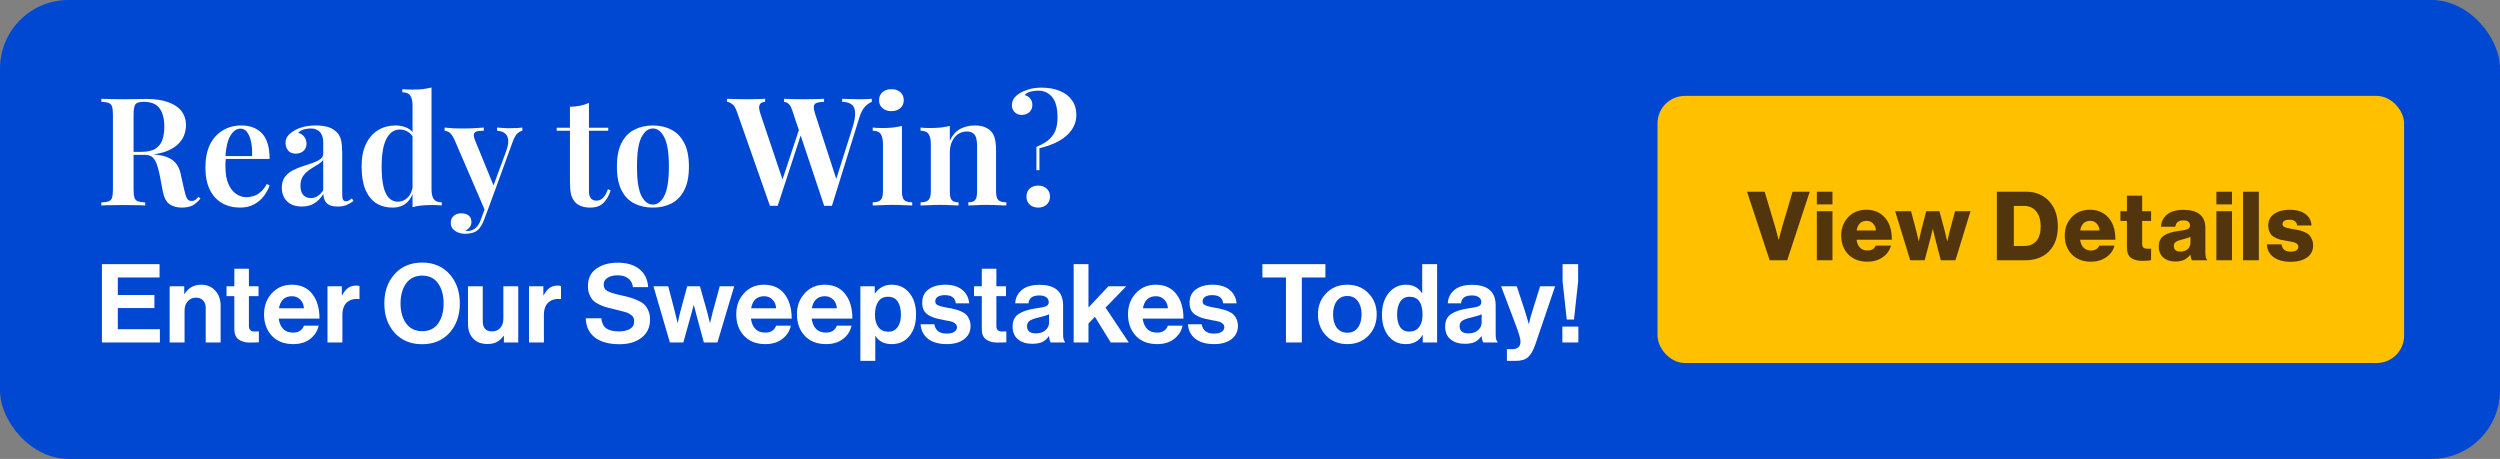
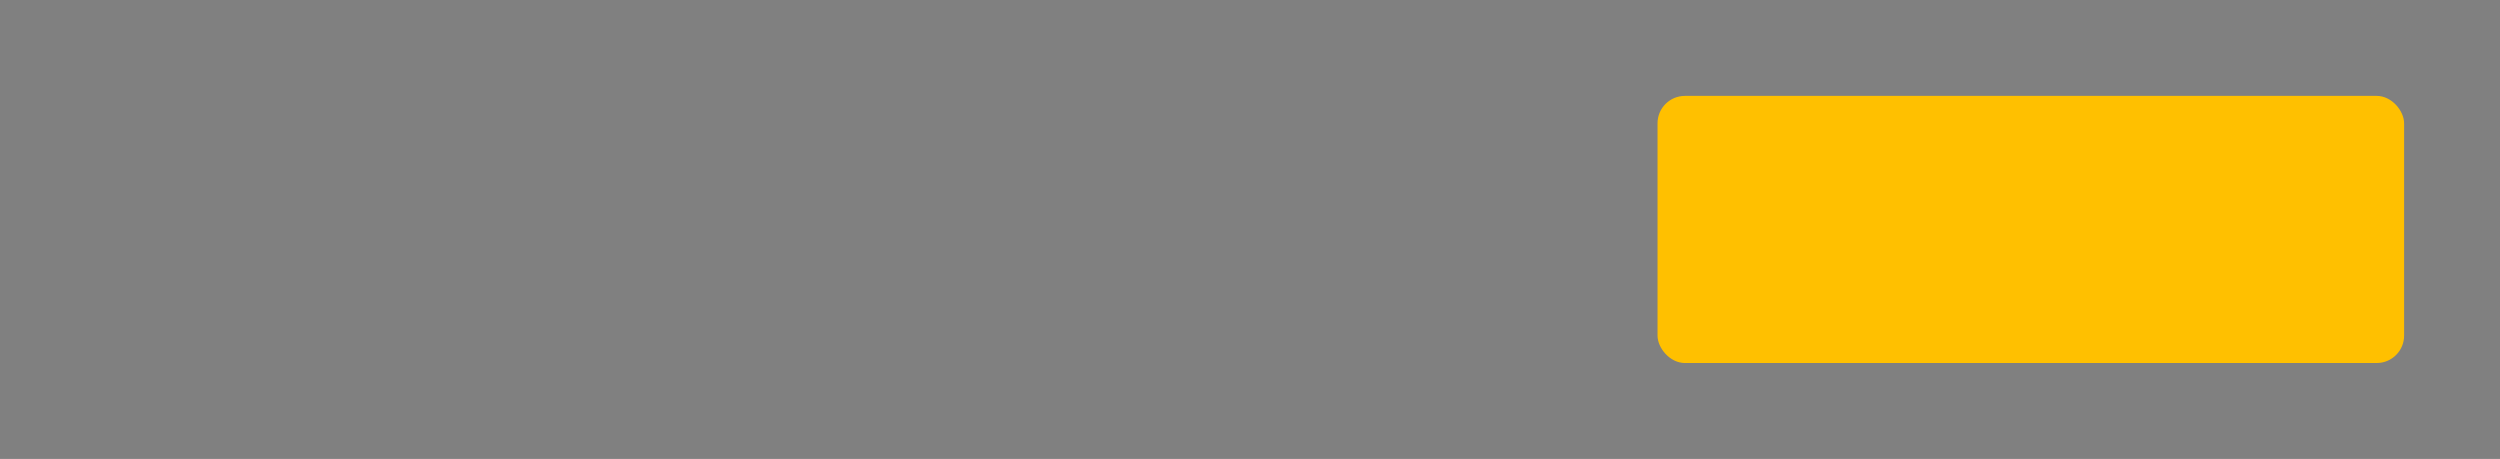
<svg xmlns="http://www.w3.org/2000/svg" width="365" height="67" viewBox="0 0 365 67" fill="none">
  <rect x="0" y="0" width="365" height="67" fill="#808080" stroke="none" />
-   <rect width="365" height="67" rx="10" fill="#0047D2" />
-   <path d="M14.792 14.424C15.159 14.439 15.628 14.453 16.2 14.468C16.772 14.483 17.344 14.49 17.916 14.49C18.635 14.49 19.317 14.483 19.962 14.468C20.607 14.453 21.062 14.446 21.326 14.446C22.646 14.446 23.731 14.607 24.582 14.93C25.447 15.238 26.093 15.678 26.518 16.25C26.943 16.822 27.156 17.497 27.156 18.274C27.156 18.758 27.061 19.257 26.87 19.77C26.679 20.269 26.349 20.731 25.88 21.156C25.411 21.581 24.765 21.933 23.944 22.212C23.137 22.476 22.103 22.608 20.842 22.608H18.73V22.168H20.622C21.546 22.168 22.25 22.007 22.734 21.684C23.233 21.347 23.563 20.907 23.724 20.364C23.9 19.807 23.988 19.191 23.988 18.516C23.988 17.357 23.761 16.463 23.306 15.832C22.851 15.187 22.067 14.864 20.952 14.864C20.351 14.864 19.955 14.989 19.764 15.238C19.588 15.487 19.5 15.993 19.5 16.756V27.668C19.5 28.196 19.544 28.592 19.632 28.856C19.72 29.12 19.881 29.296 20.116 29.384C20.365 29.472 20.725 29.531 21.194 29.56V30C20.827 29.971 20.358 29.956 19.786 29.956C19.214 29.941 18.635 29.934 18.048 29.934C17.388 29.934 16.772 29.941 16.2 29.956C15.628 29.956 15.159 29.971 14.792 30V29.56C15.276 29.531 15.635 29.472 15.87 29.384C16.119 29.296 16.281 29.12 16.354 28.856C16.442 28.592 16.486 28.196 16.486 27.668V16.756C16.486 16.213 16.442 15.817 16.354 15.568C16.281 15.304 16.119 15.128 15.87 15.04C15.635 14.937 15.276 14.879 14.792 14.864V14.424ZM18.73 22.234C19.419 22.263 19.991 22.3 20.446 22.344C20.915 22.373 21.311 22.403 21.634 22.432C21.971 22.461 22.272 22.498 22.536 22.542C23.753 22.659 24.648 22.945 25.22 23.4C25.807 23.84 26.195 24.515 26.386 25.424L26.892 27.69C27.024 28.291 27.163 28.724 27.31 28.988C27.471 29.237 27.699 29.355 27.992 29.34C28.197 29.34 28.373 29.289 28.52 29.186C28.667 29.069 28.813 28.915 28.96 28.724L29.268 28.988C28.901 29.443 28.513 29.78 28.102 30C27.691 30.205 27.171 30.308 26.54 30.308C25.836 30.308 25.242 30.147 24.758 29.824C24.274 29.487 23.944 28.856 23.768 27.932L23.35 25.732C23.233 25.116 23.093 24.573 22.932 24.104C22.785 23.635 22.58 23.268 22.316 23.004C22.052 22.74 21.663 22.608 21.15 22.608H18.774L18.73 22.234ZM35.225 18.318C36.515 18.318 37.527 18.707 38.261 19.484C38.994 20.261 39.361 21.501 39.361 23.202H31.947L31.925 22.784H36.809C36.838 22.065 36.794 21.405 36.677 20.804C36.559 20.188 36.369 19.697 36.105 19.33C35.855 18.963 35.525 18.78 35.115 18.78C34.557 18.78 34.073 19.11 33.663 19.77C33.252 20.415 32.995 21.479 32.893 22.96L32.981 23.092C32.951 23.283 32.929 23.488 32.915 23.708C32.915 23.928 32.915 24.148 32.915 24.368C32.915 25.38 33.061 26.216 33.355 26.876C33.648 27.536 34.029 28.02 34.499 28.328C34.968 28.636 35.452 28.79 35.951 28.79C36.288 28.79 36.633 28.739 36.985 28.636C37.337 28.533 37.681 28.343 38.019 28.064C38.356 27.785 38.664 27.389 38.943 26.876L39.361 27.052C39.199 27.565 38.928 28.079 38.547 28.592C38.18 29.091 37.703 29.501 37.117 29.824C36.53 30.147 35.841 30.308 35.049 30.308C34.051 30.308 33.171 30.088 32.409 29.648C31.646 29.208 31.052 28.555 30.627 27.69C30.201 26.81 29.989 25.739 29.989 24.478C29.989 23.143 30.209 22.021 30.649 21.112C31.103 20.203 31.727 19.513 32.519 19.044C33.311 18.56 34.213 18.318 35.225 18.318ZM44.066 30.154C43.435 30.154 42.9 30.037 42.46 29.802C42.02 29.553 41.69 29.223 41.47 28.812C41.25 28.387 41.14 27.917 41.14 27.404C41.14 26.773 41.287 26.26 41.58 25.864C41.873 25.453 42.247 25.131 42.702 24.896C43.171 24.647 43.663 24.441 44.176 24.28C44.689 24.104 45.173 23.943 45.628 23.796C46.083 23.635 46.457 23.451 46.75 23.246C47.043 23.041 47.19 22.769 47.19 22.432V20.826C47.19 20.357 47.117 19.975 46.97 19.682C46.838 19.374 46.633 19.147 46.354 19C46.09 18.839 45.753 18.758 45.342 18.758C45.034 18.758 44.711 18.802 44.374 18.89C44.037 18.978 43.758 19.147 43.538 19.396C43.919 19.499 44.213 19.689 44.418 19.968C44.638 20.247 44.748 20.584 44.748 20.98C44.748 21.435 44.594 21.794 44.286 22.058C43.993 22.307 43.619 22.432 43.164 22.432C42.68 22.432 42.313 22.278 42.064 21.97C41.815 21.662 41.69 21.303 41.69 20.892C41.69 20.481 41.793 20.144 41.998 19.88C42.203 19.601 42.489 19.352 42.856 19.132C43.223 18.883 43.692 18.685 44.264 18.538C44.836 18.391 45.459 18.318 46.134 18.318C46.779 18.318 47.351 18.391 47.85 18.538C48.349 18.67 48.774 18.912 49.126 19.264C49.478 19.601 49.705 20.019 49.808 20.518C49.911 21.017 49.962 21.625 49.962 22.344V28.372C49.962 28.739 50.006 29.003 50.094 29.164C50.182 29.311 50.321 29.384 50.512 29.384C50.659 29.384 50.798 29.347 50.93 29.274C51.062 29.201 51.209 29.098 51.37 28.966L51.612 29.34C51.289 29.589 50.952 29.787 50.6 29.934C50.248 30.081 49.823 30.154 49.324 30.154C48.811 30.154 48.4 30.081 48.092 29.934C47.799 29.787 47.579 29.575 47.432 29.296C47.3 29.017 47.227 28.687 47.212 28.306C46.86 28.893 46.427 29.347 45.914 29.67C45.401 29.993 44.785 30.154 44.066 30.154ZM45.386 28.922C45.738 28.922 46.061 28.827 46.354 28.636C46.662 28.445 46.941 28.159 47.19 27.778V23.334C47.043 23.554 46.831 23.752 46.552 23.928C46.288 24.104 46.002 24.28 45.694 24.456C45.386 24.632 45.093 24.837 44.814 25.072C44.55 25.292 44.323 25.571 44.132 25.908C43.956 26.231 43.868 26.649 43.868 27.162C43.868 27.734 44.007 28.174 44.286 28.482C44.565 28.775 44.931 28.922 45.386 28.922ZM63.002 12.774V27.602C63.002 28.262 63.112 28.753 63.332 29.076C63.552 29.384 63.941 29.538 64.498 29.538V30C64.044 29.956 63.589 29.934 63.134 29.934C62.592 29.934 62.078 29.956 61.594 30C61.11 30.044 60.656 30.125 60.23 30.242V15.414C60.23 14.754 60.12 14.27 59.9 13.962C59.695 13.639 59.306 13.478 58.734 13.478V13.016C59.204 13.06 59.658 13.082 60.098 13.082C60.656 13.082 61.176 13.06 61.66 13.016C62.144 12.957 62.592 12.877 63.002 12.774ZM57.744 18.318C58.39 18.318 58.969 18.443 59.482 18.692C59.996 18.941 60.377 19.359 60.626 19.946L60.362 20.166C60.157 19.741 59.878 19.425 59.526 19.22C59.174 19.015 58.778 18.912 58.338 18.912C57.546 18.912 56.908 19.359 56.424 20.254C55.955 21.134 55.72 22.491 55.72 24.324C55.72 25.556 55.816 26.553 56.006 27.316C56.197 28.064 56.468 28.607 56.82 28.944C57.187 29.281 57.62 29.45 58.118 29.45C58.646 29.45 59.123 29.237 59.548 28.812C59.974 28.372 60.223 27.749 60.296 26.942L60.45 27.558C60.26 28.453 59.9 29.135 59.372 29.604C58.844 30.073 58.148 30.308 57.282 30.308C56.402 30.308 55.618 30.095 54.928 29.67C54.254 29.23 53.726 28.57 53.344 27.69C52.978 26.795 52.794 25.666 52.794 24.302C52.794 22.967 53.014 21.86 53.454 20.98C53.894 20.085 54.488 19.418 55.236 18.978C55.984 18.538 56.82 18.318 57.744 18.318ZM76.264 18.626V19.088C75.985 19.147 75.721 19.301 75.472 19.55C75.237 19.799 75.01 20.239 74.79 20.87L71.534 29.802L70.852 30.836L66.32 20.32C66.041 19.763 65.777 19.418 65.528 19.286C65.279 19.154 65.073 19.088 64.912 19.088V18.626C65.337 18.67 65.777 18.707 66.232 18.736C66.701 18.751 67.171 18.758 67.64 18.758C68.183 18.758 68.703 18.743 69.202 18.714C69.715 18.685 70.192 18.655 70.632 18.626V19.088C70.295 19.088 69.994 19.11 69.73 19.154C69.466 19.198 69.29 19.323 69.202 19.528C69.129 19.719 69.187 20.056 69.378 20.54L72.128 27.25L71.952 27.338L73.888 22.102C74.137 21.413 74.24 20.855 74.196 20.43C74.152 20.005 73.991 19.682 73.712 19.462C73.433 19.242 73.052 19.117 72.568 19.088V18.626C72.803 18.641 73.037 18.655 73.272 18.67C73.507 18.685 73.734 18.699 73.954 18.714C74.174 18.714 74.387 18.714 74.592 18.714C74.9 18.714 75.201 18.707 75.494 18.692C75.802 18.677 76.059 18.655 76.264 18.626ZM71.534 29.802L70.698 32.024C70.566 32.391 70.419 32.699 70.258 32.948C70.111 33.212 69.943 33.425 69.752 33.586C69.532 33.777 69.261 33.916 68.938 34.004C68.63 34.092 68.285 34.136 67.904 34.136C67.567 34.136 67.237 34.077 66.914 33.96C66.606 33.843 66.342 33.667 66.122 33.432C65.917 33.197 65.814 32.889 65.814 32.508C65.814 32.097 65.953 31.767 66.232 31.518C66.511 31.269 66.892 31.144 67.376 31.144C67.801 31.144 68.146 31.247 68.41 31.452C68.689 31.672 68.828 31.995 68.828 32.42C68.828 32.699 68.747 32.948 68.586 33.168C68.425 33.388 68.197 33.557 67.904 33.674C67.977 33.689 68.043 33.696 68.102 33.696C68.175 33.711 68.234 33.718 68.278 33.718C68.703 33.718 69.085 33.579 69.422 33.3C69.759 33.021 70.031 32.581 70.236 31.98L71.028 29.802H71.534ZM85.986 15.018V18.648H88.802V19.088H85.986V27.844C85.986 28.372 86.081 28.746 86.272 28.966C86.462 29.186 86.734 29.296 87.085 29.296C87.423 29.296 87.731 29.171 88.01 28.922C88.288 28.658 88.537 28.225 88.757 27.624L89.153 27.8C88.933 28.519 88.589 29.12 88.12 29.604C87.665 30.073 87.019 30.308 86.183 30.308C85.685 30.308 85.26 30.242 84.907 30.11C84.57 29.993 84.277 29.817 84.028 29.582C83.705 29.245 83.485 28.841 83.368 28.372C83.265 27.903 83.213 27.279 83.213 26.502V19.088H81.278V18.648H83.213V15.59C83.742 15.575 84.233 15.524 84.688 15.436C85.142 15.348 85.575 15.209 85.986 15.018ZM95.327 18.318C96.339 18.318 97.234 18.523 98.011 18.934C98.803 19.33 99.426 19.968 99.881 20.848C100.35 21.728 100.585 22.887 100.585 24.324C100.585 25.761 100.35 26.92 99.881 27.8C99.426 28.68 98.803 29.318 98.011 29.714C97.234 30.11 96.339 30.308 95.327 30.308C94.315 30.308 93.413 30.11 92.621 29.714C91.829 29.318 91.206 28.68 90.751 27.8C90.296 26.92 90.069 25.761 90.069 24.324C90.069 22.887 90.296 21.728 90.751 20.848C91.206 19.968 91.829 19.33 92.621 18.934C93.413 18.523 94.315 18.318 95.327 18.318ZM95.327 18.758C94.638 18.758 94.073 19.198 93.633 20.078C93.208 20.943 92.995 22.359 92.995 24.324C92.995 26.289 93.208 27.705 93.633 28.57C94.073 29.435 94.638 29.868 95.327 29.868C96.002 29.868 96.559 29.435 96.999 28.57C97.439 27.705 97.659 26.289 97.659 24.324C97.659 22.359 97.439 20.943 96.999 20.078C96.559 19.198 96.002 18.758 95.327 18.758ZM127.287 14.424V14.864C126.993 14.967 126.671 15.194 126.319 15.546C125.967 15.898 125.673 16.463 125.439 17.24L121.457 30.066C121.369 30.066 121.273 30.059 121.171 30.044C121.083 30.044 120.987 30.044 120.885 30.044C120.797 30.044 120.701 30.044 120.599 30.044C120.511 30.059 120.423 30.066 120.335 30.066L115.671 16.118C115.509 15.619 115.319 15.289 115.099 15.128C114.893 14.967 114.681 14.879 114.461 14.864V14.424C114.813 14.439 115.238 14.453 115.737 14.468C116.25 14.483 116.756 14.49 117.255 14.49C117.871 14.49 118.45 14.483 118.993 14.468C119.535 14.453 119.975 14.439 120.313 14.424V14.864C119.858 14.879 119.506 14.93 119.257 15.018C119.007 15.091 118.861 15.26 118.817 15.524C118.787 15.773 118.861 16.169 119.037 16.712L122.205 26.458L121.765 27.162L124.405 18.824C124.727 17.827 124.874 17.042 124.845 16.47C124.83 15.898 124.661 15.495 124.339 15.26C124.016 15.011 123.554 14.879 122.953 14.864V14.424C123.437 14.439 123.891 14.453 124.317 14.468C124.757 14.483 125.197 14.49 125.637 14.49C125.974 14.49 126.275 14.483 126.539 14.468C126.817 14.453 127.067 14.439 127.287 14.424ZM111.711 14.424V14.864C111.373 14.893 111.139 14.989 111.007 15.15C110.875 15.311 110.816 15.524 110.831 15.788C110.86 16.037 110.933 16.345 111.051 16.712L114.417 26.7L113.845 27.404L116.749 18.648L117.079 19.22L113.537 30.066C113.449 30.066 113.353 30.059 113.251 30.044C113.163 30.044 113.067 30.044 112.965 30.044C112.877 30.044 112.781 30.044 112.679 30.044C112.591 30.059 112.503 30.066 112.415 30.066L107.575 16.272C107.384 15.729 107.149 15.363 106.871 15.172C106.607 14.981 106.365 14.879 106.145 14.864V14.424C106.526 14.439 106.988 14.453 107.531 14.468C108.073 14.483 108.601 14.49 109.115 14.49C109.657 14.49 110.156 14.483 110.611 14.468C111.065 14.453 111.432 14.439 111.711 14.424ZM130.145 13.016C130.673 13.016 131.105 13.163 131.443 13.456C131.78 13.749 131.949 14.138 131.949 14.622C131.949 15.106 131.78 15.495 131.443 15.788C131.105 16.081 130.673 16.228 130.145 16.228C129.617 16.228 129.184 16.081 128.847 15.788C128.509 15.495 128.341 15.106 128.341 14.622C128.341 14.138 128.509 13.749 128.847 13.456C129.184 13.163 129.617 13.016 130.145 13.016ZM131.685 18.384V27.954C131.685 28.57 131.795 28.988 132.015 29.208C132.249 29.428 132.638 29.538 133.181 29.538V30C132.917 29.985 132.513 29.971 131.971 29.956C131.428 29.927 130.878 29.912 130.321 29.912C129.778 29.912 129.228 29.927 128.671 29.956C128.113 29.971 127.695 29.985 127.417 30V29.538C127.959 29.538 128.341 29.428 128.561 29.208C128.795 28.988 128.913 28.57 128.913 27.954V21.046C128.913 20.371 128.803 19.88 128.583 19.572C128.377 19.249 127.989 19.088 127.417 19.088V18.626C127.886 18.67 128.341 18.692 128.781 18.692C129.323 18.692 129.837 18.67 130.321 18.626C130.819 18.567 131.274 18.487 131.685 18.384ZM142.302 18.318C142.918 18.318 143.409 18.399 143.776 18.56C144.157 18.721 144.465 18.927 144.7 19.176C144.964 19.455 145.147 19.814 145.25 20.254C145.367 20.694 145.426 21.288 145.426 22.036V27.954C145.426 28.57 145.536 28.988 145.756 29.208C145.991 29.428 146.379 29.538 146.922 29.538V30C146.658 29.985 146.247 29.971 145.69 29.956C145.147 29.927 144.619 29.912 144.106 29.912C143.563 29.912 143.035 29.927 142.522 29.956C142.009 29.971 141.627 29.985 141.378 30V29.538C141.847 29.538 142.177 29.428 142.368 29.208C142.559 28.988 142.654 28.57 142.654 27.954V21.288C142.654 20.892 142.617 20.54 142.544 20.232C142.471 19.909 142.324 19.66 142.104 19.484C141.884 19.293 141.569 19.198 141.158 19.198C140.674 19.198 140.241 19.33 139.86 19.594C139.493 19.858 139.2 20.225 138.98 20.694C138.775 21.149 138.672 21.662 138.672 22.234V27.954C138.672 28.57 138.767 28.988 138.958 29.208C139.149 29.428 139.479 29.538 139.948 29.538V30C139.699 29.985 139.325 29.971 138.826 29.956C138.327 29.927 137.821 29.912 137.308 29.912C136.765 29.912 136.215 29.927 135.658 29.956C135.101 29.971 134.683 29.985 134.404 30V29.538C134.947 29.538 135.328 29.428 135.548 29.208C135.783 28.988 135.9 28.57 135.9 27.954V21.024C135.9 20.364 135.79 19.88 135.57 19.572C135.365 19.249 134.976 19.088 134.404 19.088V18.626C134.873 18.67 135.328 18.692 135.768 18.692C136.311 18.692 136.824 18.67 137.308 18.626C137.807 18.567 138.261 18.487 138.672 18.384V20.584C139.039 19.748 139.545 19.161 140.19 18.824C140.835 18.487 141.539 18.318 142.302 18.318ZM152.088 12.796C153.1 12.796 153.987 12.957 154.75 13.28C155.513 13.588 156.099 14.043 156.51 14.644C156.935 15.231 157.148 15.935 157.148 16.756C157.148 17.577 156.921 18.311 156.466 18.956C156.026 19.601 155.395 20.151 154.574 20.606C153.767 21.046 152.829 21.391 151.758 21.64V24.852H151.318V21.442C152.213 21.075 152.873 20.672 153.298 20.232C153.738 19.792 154.031 19.315 154.178 18.802C154.325 18.289 154.398 17.746 154.398 17.174C154.398 15.781 154.134 14.776 153.606 14.16C153.093 13.544 152.418 13.236 151.582 13.236C151.201 13.236 150.819 13.287 150.438 13.39C150.071 13.478 149.793 13.639 149.602 13.874C149.954 13.977 150.225 14.153 150.416 14.402C150.621 14.637 150.724 14.945 150.724 15.326C150.724 15.751 150.577 16.103 150.284 16.382C149.991 16.646 149.609 16.778 149.14 16.778C148.729 16.778 148.392 16.639 148.128 16.36C147.864 16.081 147.732 15.751 147.732 15.37C147.732 14.974 147.842 14.629 148.062 14.336C148.282 14.043 148.568 13.793 148.92 13.588C149.257 13.383 149.69 13.199 150.218 13.038C150.746 12.877 151.369 12.796 152.088 12.796ZM151.582 27.096C152.081 27.096 152.491 27.243 152.814 27.536C153.137 27.829 153.298 28.218 153.298 28.702C153.298 29.186 153.137 29.575 152.814 29.868C152.491 30.161 152.081 30.308 151.582 30.308C151.069 30.308 150.651 30.161 150.328 29.868C150.02 29.575 149.866 29.186 149.866 28.702C149.866 28.218 150.02 27.829 150.328 27.536C150.651 27.243 151.069 27.096 151.582 27.096ZM14.88 50V38.56H23.296V40.512H17.2V43.072H22.544V44.976H17.2V48.064H23.344V50H14.88ZM26.898 41.792V42.912H26.946C27.512 42.016 28.322 41.568 29.378 41.568C30.221 41.568 30.904 41.856 31.426 42.432C31.949 42.997 32.21 43.733 32.21 44.64V50H30.034V44.96C30.034 44.512 29.906 44.149 29.65 43.872C29.405 43.595 29.058 43.456 28.61 43.456C28.13 43.456 27.73 43.632 27.41 43.984C27.101 44.336 26.946 44.789 26.946 45.344V50H24.77V41.792H26.898ZM33.075 43.232V41.792H34.211V39.232H36.339V41.792H37.747V43.232H36.339V47.584C36.339 48.128 36.611 48.4 37.155 48.4L37.795 48.384V49.984C37.465 50.005 37.011 50.016 36.435 50.016C35.806 50.016 35.278 49.867 34.851 49.568C34.425 49.259 34.211 48.752 34.211 48.048V43.232H33.075ZM42.806 50.24C41.483 50.24 40.443 49.835 39.686 49.024C38.928 48.203 38.55 47.157 38.55 45.888C38.55 44.661 38.928 43.637 39.686 42.816C40.443 41.984 41.414 41.568 42.598 41.568C43.888 41.568 44.886 42.016 45.59 42.912C46.294 43.808 46.646 45.008 46.646 46.512H40.694C40.779 47.163 40.998 47.669 41.35 48.032C41.702 48.384 42.182 48.56 42.79 48.56C43.59 48.56 44.118 48.224 44.374 47.552H46.518C46.358 48.32 45.952 48.96 45.302 49.472C44.651 49.984 43.819 50.24 42.806 50.24ZM42.63 43.248C41.574 43.248 40.939 43.835 40.726 45.008H44.374C44.342 44.485 44.166 44.064 43.846 43.744C43.526 43.413 43.12 43.248 42.63 43.248ZM49.909 41.792V43.104H49.957C50.213 42.624 50.495 42.272 50.805 42.048C51.114 41.813 51.503 41.696 51.973 41.696C52.197 41.696 52.367 41.717 52.485 41.76V43.664H52.437C51.701 43.589 51.109 43.749 50.661 44.144C50.213 44.539 49.989 45.157 49.989 46V50H47.813V41.792H49.909ZM65.63 48.592C64.627 49.701 63.294 50.256 61.63 50.256C59.966 50.256 58.627 49.701 57.614 48.592C56.611 47.472 56.11 46.043 56.11 44.304C56.11 42.565 56.611 41.136 57.614 40.016C58.627 38.896 59.966 38.336 61.63 38.336C63.294 38.336 64.627 38.896 65.63 40.016C66.632 41.136 67.134 42.565 67.134 44.304C67.134 46.043 66.632 47.472 65.63 48.592ZM59.294 47.216C59.848 47.973 60.632 48.352 61.646 48.352C62.659 48.352 63.432 47.979 63.966 47.232C64.499 46.475 64.766 45.499 64.766 44.304C64.766 43.109 64.499 42.133 63.966 41.376C63.432 40.619 62.659 40.24 61.646 40.24C60.632 40.24 59.848 40.619 59.294 41.376C58.75 42.133 58.478 43.109 58.478 44.304C58.478 45.488 58.75 46.459 59.294 47.216ZM75.666 50H73.57V49.04H73.522C73.224 49.445 72.893 49.744 72.531 49.936C72.178 50.128 71.725 50.224 71.171 50.224C70.275 50.224 69.576 49.957 69.075 49.424C68.573 48.891 68.323 48.171 68.323 47.264V41.792H70.483V46.896C70.483 47.888 70.936 48.384 71.843 48.384C72.344 48.384 72.744 48.213 73.043 47.872C73.341 47.531 73.49 47.083 73.49 46.528V41.792H75.666V50ZM79.33 41.792V43.104H79.378C79.634 42.624 79.917 42.272 80.226 42.048C80.535 41.813 80.925 41.696 81.394 41.696C81.618 41.696 81.789 41.717 81.906 41.76V43.664H81.858C81.122 43.589 80.53 43.749 80.082 44.144C79.634 44.539 79.41 45.157 79.41 46V50H77.234V41.792H79.33ZM90.459 50.256C88.912 50.256 87.712 49.931 86.859 49.28C86.005 48.619 85.558 47.68 85.515 46.464H87.787C87.862 47.147 88.102 47.637 88.507 47.936C88.923 48.235 89.541 48.384 90.363 48.384C91.013 48.384 91.547 48.267 91.963 48.032C92.379 47.787 92.587 47.413 92.587 46.912C92.587 46.731 92.56 46.571 92.507 46.432C92.464 46.283 92.368 46.155 92.219 46.048C92.07 45.931 91.942 45.84 91.835 45.776C91.728 45.701 91.531 45.627 91.243 45.552C90.955 45.467 90.736 45.408 90.587 45.376C90.438 45.333 90.16 45.264 89.755 45.168C89.264 45.051 88.859 44.949 88.539 44.864C88.23 44.779 87.883 44.645 87.499 44.464C87.126 44.283 86.827 44.085 86.603 43.872C86.389 43.648 86.208 43.36 86.059 43.008C85.909 42.645 85.835 42.235 85.835 41.776C85.835 40.677 86.235 39.835 87.035 39.248C87.846 38.651 88.907 38.352 90.219 38.352C91.52 38.352 92.56 38.661 93.339 39.28C94.118 39.899 94.549 40.779 94.635 41.92H92.411C92.347 41.365 92.112 40.939 91.707 40.64C91.312 40.341 90.811 40.192 90.203 40.192C89.573 40.192 89.072 40.315 88.699 40.56C88.326 40.805 88.139 41.131 88.139 41.536C88.139 41.973 88.32 42.293 88.683 42.496C89.056 42.699 89.707 42.901 90.635 43.104C91.189 43.221 91.643 43.333 91.995 43.44C92.347 43.536 92.725 43.68 93.131 43.872C93.547 44.053 93.867 44.256 94.091 44.48C94.326 44.704 94.517 45.003 94.667 45.376C94.827 45.739 94.907 46.16 94.907 46.64C94.907 47.771 94.496 48.656 93.675 49.296C92.853 49.936 91.781 50.256 90.459 50.256ZM97.802 50L95.402 41.792H97.562L98.554 45.6L98.922 47.136H98.954C99.072 46.549 99.189 46.032 99.306 45.584L100.33 41.792H102.186L103.258 45.584L103.642 47.136H103.674C103.802 46.56 103.925 46.048 104.042 45.6L105.082 41.792H107.194L104.746 50H102.762L101.674 45.968L101.306 44.544H101.274C101.135 45.056 101.007 45.531 100.89 45.968L99.77 50H97.802ZM111.746 50.24C110.423 50.24 109.383 49.835 108.626 49.024C107.868 48.203 107.49 47.157 107.49 45.888C107.49 44.661 107.868 43.637 108.626 42.816C109.383 41.984 110.354 41.568 111.538 41.568C112.828 41.568 113.826 42.016 114.53 42.912C115.234 43.808 115.586 45.008 115.586 46.512H109.634C109.719 47.163 109.938 47.669 110.29 48.032C110.642 48.384 111.122 48.56 111.73 48.56C112.53 48.56 113.058 48.224 113.314 47.552H115.458C115.298 48.32 114.892 48.96 114.242 49.472C113.591 49.984 112.759 50.24 111.746 50.24ZM111.57 43.248C110.514 43.248 109.879 43.835 109.666 45.008H113.314C113.282 44.485 113.106 44.064 112.786 43.744C112.466 43.413 112.06 43.248 111.57 43.248ZM120.609 50.24C119.286 50.24 118.246 49.835 117.489 49.024C116.731 48.203 116.353 47.157 116.353 45.888C116.353 44.661 116.731 43.637 117.489 42.816C118.246 41.984 119.217 41.568 120.401 41.568C121.691 41.568 122.689 42.016 123.393 42.912C124.097 43.808 124.449 45.008 124.449 46.512H118.497C118.582 47.163 118.801 47.669 119.153 48.032C119.505 48.384 119.985 48.56 120.593 48.56C121.393 48.56 121.921 48.224 122.177 47.552H124.321C124.161 48.32 123.755 48.96 123.105 49.472C122.454 49.984 121.622 50.24 120.609 50.24ZM120.433 43.248C119.377 43.248 118.742 43.835 118.529 45.008H122.177C122.145 44.485 121.969 44.064 121.649 43.744C121.329 43.413 120.923 43.248 120.433 43.248ZM125.616 52.688V41.792H127.712V42.816H127.76C128.368 41.984 129.173 41.568 130.176 41.568C131.253 41.568 132.117 41.968 132.768 42.768C133.419 43.568 133.744 44.613 133.744 45.904C133.744 47.227 133.419 48.283 132.768 49.072C132.117 49.851 131.259 50.24 130.192 50.24C129.125 50.24 128.336 49.851 127.824 49.072H127.792V52.688H125.616ZM129.728 48.432C130.283 48.432 130.72 48.213 131.04 47.776C131.371 47.339 131.536 46.736 131.536 45.968C131.536 45.147 131.381 44.501 131.072 44.032C130.763 43.563 130.288 43.328 129.648 43.328C128.997 43.328 128.517 43.573 128.208 44.064C127.899 44.544 127.744 45.179 127.744 45.968C127.744 46.725 127.915 47.328 128.256 47.776C128.597 48.213 129.088 48.432 129.728 48.432ZM138.245 50.24C137.071 50.24 136.154 49.984 135.493 49.472C134.831 48.949 134.469 48.24 134.405 47.344H136.421C136.559 48.251 137.157 48.704 138.213 48.704C138.693 48.704 139.061 48.619 139.317 48.448C139.583 48.277 139.717 48.048 139.717 47.76C139.717 47.653 139.695 47.557 139.653 47.472C139.621 47.387 139.557 47.312 139.461 47.248C139.375 47.173 139.295 47.115 139.221 47.072C139.157 47.029 139.039 46.987 138.869 46.944C138.698 46.901 138.565 46.869 138.469 46.848C138.383 46.827 138.229 46.8 138.005 46.768C137.791 46.725 137.642 46.693 137.557 46.672C137.109 46.587 136.741 46.501 136.453 46.416C136.175 46.32 135.882 46.187 135.573 46.016C135.263 45.835 135.029 45.595 134.869 45.296C134.719 44.987 134.645 44.619 134.645 44.192C134.645 43.339 134.954 42.688 135.573 42.24C136.202 41.792 137.007 41.568 137.989 41.568C139.045 41.568 139.871 41.813 140.469 42.304C141.077 42.784 141.423 43.445 141.509 44.288H139.541C139.455 43.488 138.927 43.088 137.957 43.088C137.519 43.088 137.173 43.168 136.917 43.328C136.671 43.488 136.549 43.712 136.549 44C136.549 44.096 136.565 44.187 136.597 44.272C136.639 44.347 136.703 44.416 136.789 44.48C136.885 44.533 136.975 44.581 137.061 44.624C137.146 44.656 137.269 44.693 137.429 44.736C137.589 44.768 137.727 44.8 137.845 44.832C137.962 44.853 138.122 44.885 138.325 44.928C138.527 44.96 138.687 44.987 138.805 45.008C139.146 45.083 139.423 45.152 139.637 45.216C139.861 45.269 140.117 45.365 140.405 45.504C140.693 45.632 140.917 45.781 141.077 45.952C141.247 46.112 141.391 46.336 141.509 46.624C141.637 46.901 141.701 47.227 141.701 47.6C141.701 48.411 141.381 49.056 140.741 49.536C140.111 50.005 139.279 50.24 138.245 50.24ZM142.206 43.232V41.792H143.342V39.232H145.47V41.792H146.878V43.232H145.47V47.584C145.47 48.128 145.742 48.4 146.286 48.4L146.926 48.384V49.984C146.595 50.005 146.142 50.016 145.566 50.016C144.937 50.016 144.409 49.867 143.982 49.568C143.555 49.259 143.342 48.752 143.342 48.048V43.232H142.206ZM153.405 50C153.298 49.861 153.213 49.557 153.149 49.088H153.117C152.882 49.44 152.583 49.712 152.221 49.904C151.858 50.096 151.351 50.192 150.701 50.192C149.837 50.192 149.143 49.973 148.621 49.536C148.098 49.099 147.837 48.48 147.837 47.68C147.837 46.848 148.125 46.24 148.701 45.856C149.277 45.461 150.087 45.189 151.133 45.04C151.901 44.933 152.423 44.827 152.701 44.72C152.978 44.603 153.117 44.4 153.117 44.112C153.117 43.813 152.999 43.579 152.765 43.408C152.53 43.227 152.189 43.136 151.741 43.136C150.749 43.136 150.221 43.52 150.157 44.288H148.221C148.253 43.509 148.567 42.864 149.165 42.352C149.762 41.84 150.626 41.584 151.757 41.584C154.061 41.584 155.213 42.592 155.213 44.608V48.784C155.213 49.403 155.309 49.781 155.501 49.92V50H153.405ZM151.229 48.672C151.826 48.672 152.295 48.517 152.637 48.208C152.989 47.899 153.165 47.531 153.165 47.104V45.872C152.93 46.011 152.423 46.171 151.645 46.352C151.026 46.491 150.589 46.651 150.333 46.832C150.077 47.003 149.949 47.269 149.949 47.632C149.949 48.325 150.375 48.672 151.229 48.672ZM162.164 50L159.86 46.256L158.916 47.232V50H156.756V38.56H158.916V44.896L161.828 41.792H164.436L161.412 44.912L164.804 50H162.164ZM168.944 50.24C167.621 50.24 166.581 49.835 165.824 49.024C165.066 48.203 164.688 47.157 164.688 45.888C164.688 44.661 165.066 43.637 165.824 42.816C166.581 41.984 167.552 41.568 168.736 41.568C170.026 41.568 171.024 42.016 171.728 42.912C172.432 43.808 172.784 45.008 172.784 46.512H166.832C166.917 47.163 167.136 47.669 167.488 48.032C167.84 48.384 168.32 48.56 168.928 48.56C169.728 48.56 170.256 48.224 170.512 47.552H172.656C172.496 48.32 172.09 48.96 171.44 49.472C170.789 49.984 169.957 50.24 168.944 50.24ZM168.768 43.248C167.712 43.248 167.077 43.835 166.864 45.008H170.512C170.48 44.485 170.304 44.064 169.984 43.744C169.664 43.413 169.258 43.248 168.768 43.248ZM177.279 50.24C176.106 50.24 175.188 49.984 174.527 49.472C173.866 48.949 173.503 48.24 173.439 47.344H175.455C175.594 48.251 176.191 48.704 177.247 48.704C177.727 48.704 178.095 48.619 178.351 48.448C178.618 48.277 178.751 48.048 178.751 47.76C178.751 47.653 178.73 47.557 178.687 47.472C178.655 47.387 178.591 47.312 178.495 47.248C178.41 47.173 178.33 47.115 178.255 47.072C178.191 47.029 178.074 46.987 177.903 46.944C177.732 46.901 177.599 46.869 177.503 46.848C177.418 46.827 177.263 46.8 177.039 46.768C176.826 46.725 176.676 46.693 176.591 46.672C176.143 46.587 175.775 46.501 175.487 46.416C175.21 46.32 174.916 46.187 174.607 46.016C174.298 45.835 174.063 45.595 173.903 45.296C173.754 44.987 173.679 44.619 173.679 44.192C173.679 43.339 173.988 42.688 174.607 42.24C175.236 41.792 176.042 41.568 177.023 41.568C178.079 41.568 178.906 41.813 179.503 42.304C180.111 42.784 180.458 43.445 180.543 44.288H178.575C178.49 43.488 177.962 43.088 176.991 43.088C176.554 43.088 176.207 43.168 175.951 43.328C175.706 43.488 175.583 43.712 175.583 44C175.583 44.096 175.599 44.187 175.631 44.272C175.674 44.347 175.738 44.416 175.823 44.48C175.919 44.533 176.01 44.581 176.095 44.624C176.18 44.656 176.303 44.693 176.463 44.736C176.623 44.768 176.762 44.8 176.879 44.832C176.996 44.853 177.156 44.885 177.359 44.928C177.562 44.96 177.722 44.987 177.839 45.008C178.18 45.083 178.458 45.152 178.671 45.216C178.895 45.269 179.151 45.365 179.439 45.504C179.727 45.632 179.951 45.781 180.111 45.952C180.282 46.112 180.426 46.336 180.543 46.624C180.671 46.901 180.735 47.227 180.735 47.6C180.735 48.411 180.415 49.056 179.775 49.536C179.146 50.005 178.314 50.24 177.279 50.24ZM184.308 40.512V38.56H193.508V40.512H190.068V50H187.748V40.512H184.308ZM199.797 49.008C198.997 49.829 197.968 50.24 196.709 50.24C195.451 50.24 194.421 49.829 193.621 49.008C192.821 48.176 192.421 47.141 192.421 45.904C192.421 44.667 192.821 43.637 193.621 42.816C194.421 41.984 195.451 41.568 196.709 41.568C197.968 41.568 198.997 41.984 199.797 42.816C200.597 43.637 200.997 44.667 200.997 45.904C200.997 47.141 200.597 48.176 199.797 49.008ZM196.709 48.576C197.36 48.576 197.867 48.336 198.229 47.856C198.603 47.365 198.789 46.715 198.789 45.904C198.789 45.093 198.603 44.443 198.229 43.952C197.867 43.461 197.36 43.216 196.709 43.216C196.048 43.216 195.536 43.461 195.173 43.952C194.811 44.432 194.629 45.083 194.629 45.904C194.629 46.715 194.811 47.365 195.173 47.856C195.536 48.336 196.048 48.576 196.709 48.576ZM205.241 50.24C204.206 50.24 203.369 49.851 202.729 49.072C202.089 48.283 201.769 47.227 201.769 45.904C201.769 44.624 202.094 43.584 202.745 42.784C203.406 41.973 204.249 41.568 205.273 41.568C206.297 41.568 207.07 41.973 207.593 42.784H207.641V38.56H209.817V50H207.721V48.928H207.689C207.156 49.803 206.34 50.24 205.241 50.24ZM205.721 48.416C206.361 48.416 206.846 48.197 207.177 47.76C207.518 47.323 207.689 46.72 207.689 45.952C207.689 44.203 207.054 43.328 205.785 43.328C205.198 43.328 204.75 43.563 204.441 44.032C204.132 44.501 203.977 45.125 203.977 45.904C203.977 46.704 204.126 47.323 204.425 47.76C204.734 48.197 205.166 48.416 205.721 48.416ZM216.56 50C216.453 49.861 216.368 49.557 216.304 49.088H216.272C216.037 49.44 215.738 49.712 215.376 49.904C215.013 50.096 214.506 50.192 213.856 50.192C212.992 50.192 212.298 49.973 211.776 49.536C211.253 49.099 210.992 48.48 210.992 47.68C210.992 46.848 211.28 46.24 211.856 45.856C212.432 45.461 213.242 45.189 214.288 45.04C215.056 44.933 215.578 44.827 215.856 44.72C216.133 44.603 216.272 44.4 216.272 44.112C216.272 43.813 216.154 43.579 215.92 43.408C215.685 43.227 215.344 43.136 214.896 43.136C213.904 43.136 213.376 43.52 213.312 44.288H211.376C211.408 43.509 211.722 42.864 212.32 42.352C212.917 41.84 213.781 41.584 214.911 41.584C217.216 41.584 218.368 42.592 218.368 44.608V48.784C218.368 49.403 218.464 49.781 218.656 49.92V50H216.56ZM214.384 48.672C214.981 48.672 215.45 48.517 215.792 48.208C216.144 47.899 216.32 47.531 216.32 47.104V45.872C216.085 46.011 215.578 46.171 214.799 46.352C214.181 46.491 213.744 46.651 213.488 46.832C213.232 47.003 213.104 47.269 213.104 47.632C213.104 48.325 213.53 48.672 214.384 48.672ZM220.009 52.688V50.976H220.777C221.587 50.976 221.993 50.603 221.993 49.856C221.993 49.493 221.785 48.752 221.369 47.632L219.161 41.792H221.449L222.665 45.488L223.193 47.28H223.225C223.374 46.587 223.534 45.989 223.705 45.488L224.857 41.792H227.049L224.185 50.208C223.865 51.147 223.502 51.792 223.097 52.144C222.702 52.507 222.099 52.688 221.289 52.688H220.009ZM228.746 46.656L228.138 41.088V38.56H230.41V41.088L229.802 46.656H228.746ZM228.106 50V47.68H230.442V50H228.106Z" fill="white" />
  <rect x="242" y="14" width="109" height="39" rx="4" fill="#FFC000" />
-   <path d="M258.369 38L255.065 27.99H257.641L259.209 33.24L259.671 35.004H259.699C259.867 34.323 260.021 33.735 260.161 33.24L261.715 27.99H264.221L260.931 38H258.369ZM265.258 38V30.832H267.54V38H265.258ZM265.258 29.838V27.99H267.54V29.838H265.258ZM272.635 38.21C271.478 38.21 270.549 37.855 269.849 37.146C269.158 36.427 268.813 35.513 268.813 34.402C268.813 33.319 269.154 32.419 269.835 31.7C270.526 30.981 271.412 30.622 272.495 30.622C273.475 30.622 274.292 30.921 274.945 31.518C275.804 32.302 276.224 33.464 276.205 35.004H271.053C271.128 35.499 271.3 35.886 271.571 36.166C271.842 36.437 272.206 36.572 272.663 36.572C273.251 36.572 273.648 36.334 273.853 35.858H276.079C275.911 36.549 275.51 37.113 274.875 37.552C274.25 37.991 273.503 38.21 272.635 38.21ZM271.067 33.646H273.895C273.858 33.217 273.713 32.876 273.461 32.624C273.218 32.372 272.91 32.246 272.537 32.246C271.725 32.246 271.235 32.713 271.067 33.646ZM278.888 38L276.69 30.832H279.014L279.798 33.8L280.12 35.186H280.148C280.26 34.635 280.367 34.159 280.47 33.758L281.226 30.832H283.158L283.942 33.758L284.278 35.2H284.306C284.427 34.649 284.539 34.183 284.642 33.8L285.44 30.832H287.694L285.496 38H283.354L282.514 34.752L282.206 33.464H282.178C282.066 33.949 281.958 34.379 281.856 34.752L281.002 38H278.888ZM294.02 35.914H295.476C296.279 35.914 296.89 35.671 297.31 35.186C297.73 34.691 297.94 33.982 297.94 33.058C297.94 32.134 297.726 31.406 297.296 30.874C296.867 30.333 296.27 30.062 295.504 30.062H294.02V35.914ZM291.542 38V27.99H295.812C297.203 27.99 298.323 28.452 299.172 29.376C300.022 30.3 300.446 31.527 300.446 33.058C300.446 34.859 299.868 36.203 298.71 37.09C297.898 37.697 296.881 38 295.658 38H291.542ZM305.274 38.21C304.116 38.21 303.188 37.855 302.488 37.146C301.797 36.427 301.452 35.513 301.452 34.402C301.452 33.319 301.792 32.419 302.474 31.7C303.164 30.981 304.051 30.622 305.134 30.622C306.114 30.622 306.93 30.921 307.584 31.518C308.442 32.302 308.862 33.464 308.844 35.004H303.692C303.766 35.499 303.939 35.886 304.21 36.166C304.48 36.437 304.844 36.572 305.302 36.572C305.89 36.572 306.286 36.334 306.492 35.858H308.718C308.55 36.549 308.148 37.113 307.514 37.552C306.888 37.991 306.142 38.21 305.274 38.21ZM303.706 33.646H306.534C306.496 33.217 306.352 32.876 306.1 32.624C305.857 32.372 305.549 32.246 305.176 32.246C304.364 32.246 303.874 32.713 303.706 33.646ZM312.813 38.084C312.085 38.084 311.52 37.939 311.119 37.65C310.727 37.351 310.531 36.838 310.531 36.11V32.26H309.579V30.832H310.531V28.564H312.757V30.832H314.059V32.26H312.757V35.62C312.757 35.881 312.822 36.063 312.953 36.166C313.093 36.269 313.293 36.32 313.555 36.32C313.629 36.32 313.727 36.32 313.849 36.32C313.97 36.311 314.04 36.306 314.059 36.306V37.972C313.797 38.047 313.382 38.084 312.813 38.084ZM317.63 38.182C316.892 38.182 316.3 37.991 315.852 37.608C315.404 37.225 315.18 36.689 315.18 35.998C315.18 35.27 315.422 34.743 315.908 34.416C316.393 34.08 317.065 33.856 317.924 33.744C318.624 33.66 319.1 33.567 319.352 33.464C319.613 33.352 319.744 33.179 319.744 32.946C319.744 32.433 319.417 32.176 318.764 32.176C318.064 32.176 317.676 32.484 317.602 33.1H315.502C315.53 32.391 315.819 31.803 316.37 31.336C316.93 30.869 317.723 30.636 318.75 30.636C319.776 30.636 320.551 30.832 321.074 31.224C321.68 31.663 321.984 32.344 321.984 33.268V36.88C321.984 37.449 322.068 37.79 322.236 37.902V38H320.024C319.93 37.869 319.851 37.603 319.786 37.202H319.758C319.3 37.855 318.591 38.182 317.63 38.182ZM318.358 36.726C318.787 36.726 319.132 36.609 319.394 36.376C319.664 36.133 319.8 35.821 319.8 35.438V34.584C319.576 34.696 319.184 34.822 318.624 34.962C318.166 35.065 317.844 35.186 317.658 35.326C317.471 35.466 317.378 35.667 317.378 35.928C317.378 36.46 317.704 36.726 318.358 36.726ZM323.59 38V30.832H325.872V38H323.59ZM323.59 29.838V27.99H325.872V29.838H323.59ZM327.481 38V27.99H329.791V38H327.481ZM334.451 38.224C333.405 38.224 332.57 38 331.945 37.552C331.329 37.095 331.002 36.469 330.965 35.676H333.121C333.205 36.385 333.643 36.74 334.437 36.74C334.782 36.74 335.053 36.679 335.249 36.558C335.454 36.427 335.557 36.25 335.557 36.026C335.557 35.951 335.547 35.886 335.529 35.83C335.51 35.774 335.477 35.723 335.431 35.676C335.384 35.629 335.337 35.587 335.291 35.55C335.253 35.513 335.193 35.48 335.109 35.452C335.025 35.415 334.95 35.387 334.885 35.368C334.829 35.349 334.74 35.331 334.619 35.312C334.507 35.284 334.418 35.265 334.353 35.256C334.287 35.237 334.185 35.219 334.045 35.2C333.905 35.172 333.802 35.153 333.737 35.144C333.438 35.097 333.186 35.051 332.981 35.004C332.775 34.948 332.547 34.864 332.295 34.752C332.052 34.64 331.851 34.514 331.693 34.374C331.543 34.225 331.417 34.029 331.315 33.786C331.212 33.534 331.161 33.245 331.161 32.918C331.161 32.19 331.455 31.625 332.043 31.224C332.631 30.823 333.368 30.622 334.255 30.622C335.253 30.622 336.028 30.827 336.579 31.238C337.129 31.639 337.433 32.199 337.489 32.918H335.389C335.314 32.358 334.931 32.078 334.241 32.078C333.942 32.078 333.699 32.134 333.513 32.246C333.335 32.358 333.247 32.521 333.247 32.736C333.247 32.792 333.256 32.843 333.275 32.89C333.293 32.937 333.321 32.979 333.359 33.016C333.405 33.053 333.447 33.086 333.485 33.114C333.531 33.142 333.592 33.17 333.667 33.198C333.741 33.226 333.807 33.249 333.863 33.268C333.928 33.287 334.012 33.305 334.115 33.324C334.227 33.343 334.315 33.361 334.381 33.38C334.455 33.389 334.553 33.408 334.675 33.436C334.796 33.455 334.894 33.469 334.969 33.478C335.286 33.534 335.547 33.585 335.753 33.632C335.958 33.679 336.196 33.763 336.467 33.884C336.747 33.996 336.966 34.131 337.125 34.29C337.283 34.439 337.419 34.649 337.531 34.92C337.652 35.181 337.713 35.489 337.713 35.844C337.713 36.609 337.409 37.197 336.803 37.608C336.205 38.019 335.421 38.224 334.451 38.224Z" fill="#52350D" />
</svg>